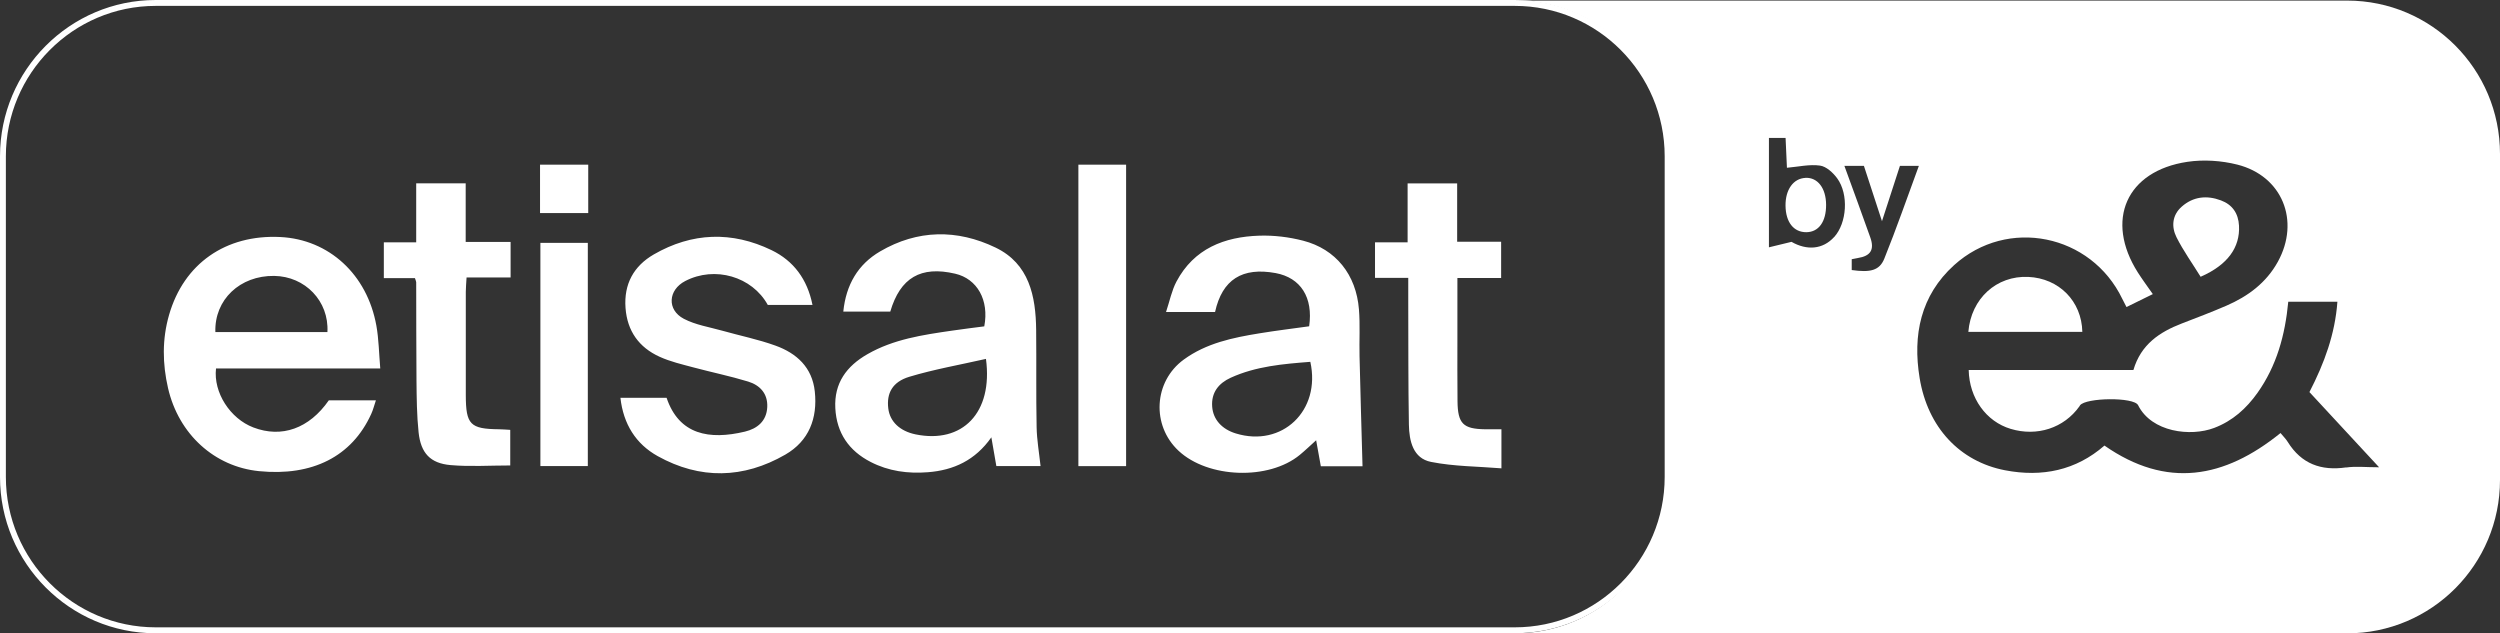
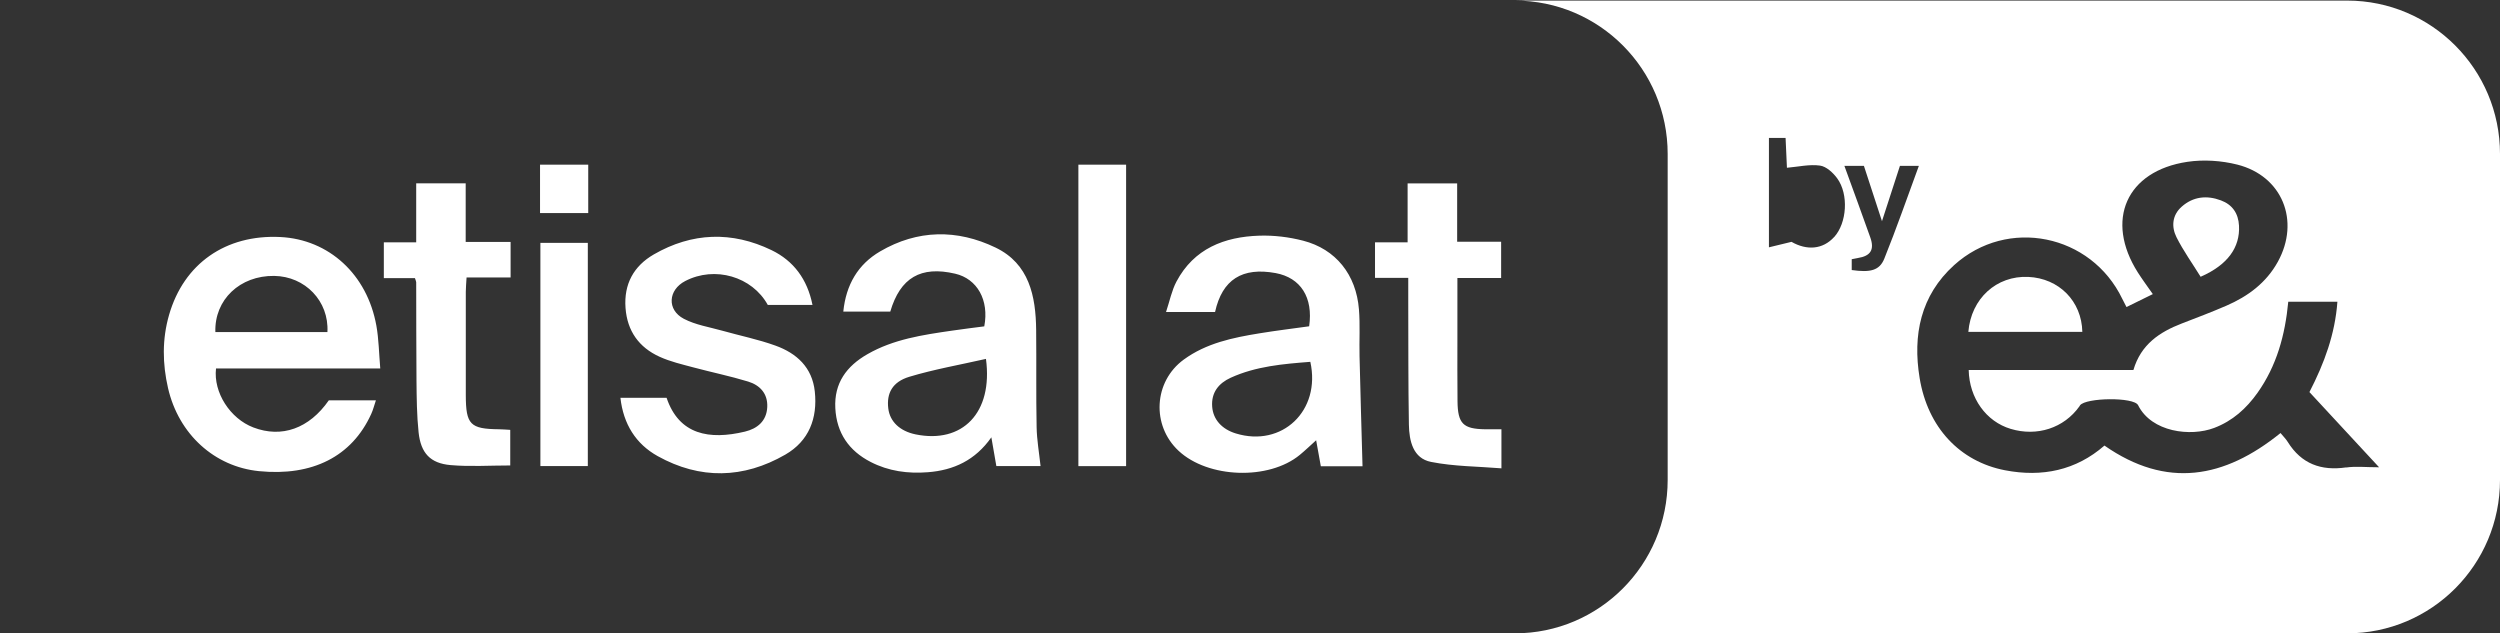
<svg xmlns="http://www.w3.org/2000/svg" width="225" height="57" viewBox="0 0 225 57" fill="none">
  <rect x="0" y="0" width="225" height="57" fill="#333333" stroke="none" />
  <g clip-path="url(#clip0_7555_19913)">
    <path d="M198.06 24.907C200.503 23.837 201.611 22.259 201.511 20.315C201.453 19.198 200.909 18.414 199.88 18.033C198.619 17.561 197.39 17.683 196.355 18.599C195.495 19.357 195.411 20.4 195.88 21.343C196.498 22.576 197.316 23.71 198.054 24.907H198.06Z" fill="white" />
-     <path d="M162.496 16.01C161.404 16.057 160.681 17.064 160.697 18.509C160.713 19.997 161.43 20.908 162.576 20.898C163.684 20.887 164.359 19.95 164.349 18.424C164.338 16.931 163.594 15.962 162.496 16.004V16.01Z" fill="white" />
    <path d="M182.545 24.922C179.69 24.795 177.399 26.861 177.151 29.869H187.41C187.352 27.094 185.299 25.044 182.545 24.922V24.922Z" fill="white" />
    <path d="M211.248 0.053H136.337C143.931 0.053 150.09 6.233 150.09 13.854V43.199C150.09 50.82 143.931 57 136.337 57H211.248C218.841 57 225 50.82 225 43.199V13.854C225 6.233 218.841 0.053 211.248 0.053V0.053ZM165.072 21.332C164.048 22.46 162.613 22.555 161.235 21.766C160.47 21.952 159.921 22.084 159.204 22.259V12.414H160.702C160.744 13.372 160.787 14.341 160.824 15.099C161.858 15.009 162.855 14.77 163.8 14.903C164.359 14.977 164.972 15.538 165.341 16.041C166.402 17.482 166.222 20.072 165.077 21.332H165.072ZM166.655 24.303V23.329C166.855 23.286 167.03 23.249 167.199 23.223C168.354 23.043 168.718 22.476 168.328 21.374C167.578 19.256 166.803 17.148 165.995 14.929H167.753C168.265 16.497 168.776 18.059 169.378 19.907C169.98 18.059 170.476 16.523 170.993 14.929H172.697C171.653 17.768 170.687 20.548 169.589 23.276C169.156 24.351 168.333 24.541 166.644 24.303H166.655ZM211.158 42.066C208.904 42.394 207.126 41.753 205.896 39.772C205.722 39.492 205.48 39.259 205.247 38.973C200.186 43.066 194.999 44.004 189.4 40.101C186.84 42.336 183.785 42.966 180.455 42.325C176.386 41.541 173.494 38.475 172.766 34.016C172.133 30.166 172.85 26.596 175.869 23.863C180.671 19.521 188.202 21.062 191.009 26.903C191.12 27.131 191.242 27.354 191.384 27.634C192.176 27.242 192.925 26.877 193.754 26.469C193.279 25.786 192.819 25.172 192.408 24.525C189.426 19.828 191.363 15.385 196.867 14.564C198.324 14.347 199.923 14.453 201.353 14.813C205.406 15.835 207.031 19.87 205.01 23.551C203.965 25.452 202.318 26.67 200.376 27.512C199.057 28.084 197.711 28.593 196.366 29.112C194.36 29.885 192.682 30.997 192.007 33.301H177.183C177.236 35.843 178.756 37.935 180.956 38.597C183.331 39.317 185.759 38.523 187.146 36.574C187.168 36.542 187.183 36.51 187.204 36.478C187.722 35.785 192.054 35.716 192.429 36.468C193.643 38.899 197.147 39.322 199.279 38.512C200.931 37.887 202.176 36.764 203.179 35.35C204.894 32.93 205.659 30.176 205.944 27.157H210.366C210.155 30.065 209.195 32.676 207.849 35.287C209.839 37.432 211.839 39.598 214.118 42.055C212.92 42.055 212.018 41.949 211.153 42.076L211.158 42.066Z" fill="white" />
    <path d="M109.355 28.079H104.943C105.275 27.083 105.455 26.146 105.882 25.341C107.46 22.37 110.194 21.311 113.339 21.21C114.648 21.168 116.004 21.332 117.276 21.66C120.221 22.418 122.057 24.716 122.305 27.846C122.416 29.244 122.326 30.653 122.358 32.056C122.437 35.334 122.532 38.612 122.627 41.965H118.875C118.732 41.165 118.59 40.387 118.453 39.624C117.946 40.079 117.482 40.53 116.986 40.937C114.194 43.241 108.727 43.056 106.072 40.572C103.618 38.284 103.83 34.339 106.537 32.363C108.568 30.88 110.959 30.388 113.371 29.996C114.859 29.752 116.352 29.572 117.825 29.366C118.199 26.765 117.06 24.997 114.811 24.578C111.809 24.027 110.004 25.15 109.355 28.079V28.079ZM117.93 32.565C115.492 32.755 113.049 32.956 110.769 33.994C109.677 34.492 109.001 35.329 109.096 36.6C109.181 37.76 109.972 38.628 111.223 39.01C115.376 40.286 118.901 36.971 117.93 32.565V32.565ZM88.584 29.376C89.037 27.009 87.95 25.092 85.961 24.631C82.874 23.911 81.021 24.991 80.124 28.047H75.897C76.14 25.627 77.216 23.794 79.206 22.629C82.578 20.654 86.14 20.617 89.597 22.28C92.626 23.736 93.222 26.644 93.254 29.694C93.286 32.612 93.238 35.53 93.296 38.448C93.317 39.587 93.518 40.72 93.65 41.944H89.671C89.528 41.128 89.391 40.344 89.222 39.359C87.771 41.43 85.824 42.32 83.517 42.5C81.718 42.643 79.976 42.41 78.362 41.578C76.404 40.572 75.296 38.973 75.179 36.738C75.058 34.476 76.198 32.951 78.061 31.881C80.414 30.526 83.053 30.139 85.681 29.758C86.663 29.615 87.644 29.493 88.594 29.371L88.584 29.376ZM88.737 32.3C86.383 32.835 84.072 33.237 81.839 33.91C80.298 34.376 79.781 35.408 79.945 36.759C80.087 37.945 80.99 38.803 82.404 39.094C86.599 39.952 89.386 37.172 88.737 32.3ZM34.228 33.163H19.441C19.193 35.329 20.718 37.675 22.798 38.469C25.352 39.449 27.827 38.57 29.595 36.028H33.832C33.674 36.489 33.579 36.897 33.405 37.267C31.669 41.08 28.122 42.881 23.32 42.404C19.309 42.007 16.085 39.089 15.125 34.937C14.618 32.739 14.586 30.531 15.214 28.349C16.539 23.726 20.317 21.088 25.23 21.332C29.6 21.549 33.046 24.689 33.875 29.318C34.091 30.531 34.107 31.781 34.223 33.158L34.228 33.163ZM29.468 29.885C29.621 27.104 27.463 24.869 24.676 24.832C21.605 24.79 19.288 26.967 19.383 29.885H29.468ZM73.121 27.433C72.662 25.134 71.422 23.471 69.438 22.513C65.876 20.792 62.282 20.913 58.841 22.899C57.036 23.943 56.139 25.563 56.297 27.713C56.45 29.8 57.511 31.267 59.364 32.109C60.329 32.549 61.385 32.792 62.414 33.068C64.05 33.507 65.712 33.846 67.327 34.339C68.388 34.662 69.111 35.419 69.053 36.637C68.995 37.908 68.145 38.581 67.042 38.846C63.849 39.608 61.116 39.142 59.992 35.8C58.635 35.8 57.274 35.8 55.838 35.8C56.102 38.162 57.221 39.952 59.189 41.049C63.005 43.172 66.91 43.087 70.678 40.916C72.805 39.688 73.591 37.649 73.332 35.234C73.1 33.062 71.697 31.791 69.786 31.103C68.229 30.541 66.599 30.213 65.005 29.763C63.839 29.435 62.599 29.244 61.548 28.693C60.002 27.883 60.129 26.093 61.67 25.293C64.329 23.911 67.691 24.885 69.1 27.443C70.414 27.443 71.728 27.443 73.127 27.443L73.121 27.433ZM44.904 38.634C42.318 38.607 41.928 38.21 41.922 35.573C41.922 32.469 41.922 29.366 41.922 26.257C41.922 25.87 41.965 25.484 41.991 24.97H45.954V21.777H41.912V16.502H37.458V21.808H34.545V25.034H37.347C37.421 25.267 37.458 25.336 37.458 25.404C37.468 28.36 37.458 31.32 37.484 34.275C37.5 35.822 37.511 37.379 37.674 38.92C37.875 40.779 38.724 41.7 40.556 41.859C42.308 42.012 44.081 41.891 45.922 41.891V38.687C45.548 38.665 45.221 38.639 44.899 38.634H44.904ZM133.662 38.634C131.683 38.607 131.197 38.13 131.176 36.113C131.155 34.227 131.166 32.337 131.166 30.451C131.166 28.688 131.166 26.919 131.166 25.018H135.102V21.756H131.144V16.507H126.685V21.808H123.751V25.007H126.743C126.743 25.849 126.743 26.543 126.743 27.237C126.754 30.902 126.738 34.561 126.801 38.226C126.828 39.682 127.171 41.255 128.796 41.573C130.854 41.981 132.986 41.975 135.129 42.15V38.634C134.548 38.634 134.11 38.634 133.667 38.634H133.662ZM101.349 14.823H97.054V41.949H101.349V14.818V14.823ZM52.904 21.856H48.635V41.944H52.904V21.846V21.856ZM52.941 19.176V14.823H48.603V19.176H52.941Z" fill="white" />
-     <path d="M136.332 56.995H14.016C6.285 56.995 0 50.682 0 42.929V14.066C0 6.313 6.29 0 14.016 0H136.332C144.063 0 150.348 6.313 150.348 14.066V42.923C150.348 50.682 144.058 56.989 136.332 56.989V56.995ZM14.016 0.53C6.581 0.53 0.528 6.604 0.528 14.066V42.923C0.528 50.391 6.581 56.46 14.016 56.46H136.332C143.773 56.46 149.821 50.385 149.821 42.923V14.066C149.821 6.599 143.768 0.53 136.332 0.53H14.016Z" fill="white" />
  </g>
  <defs>
    <clipPath id="clip0_7555_19913">
      <rect width="225" height="57" fill="white" />
    </clipPath>
  </defs>
</svg>